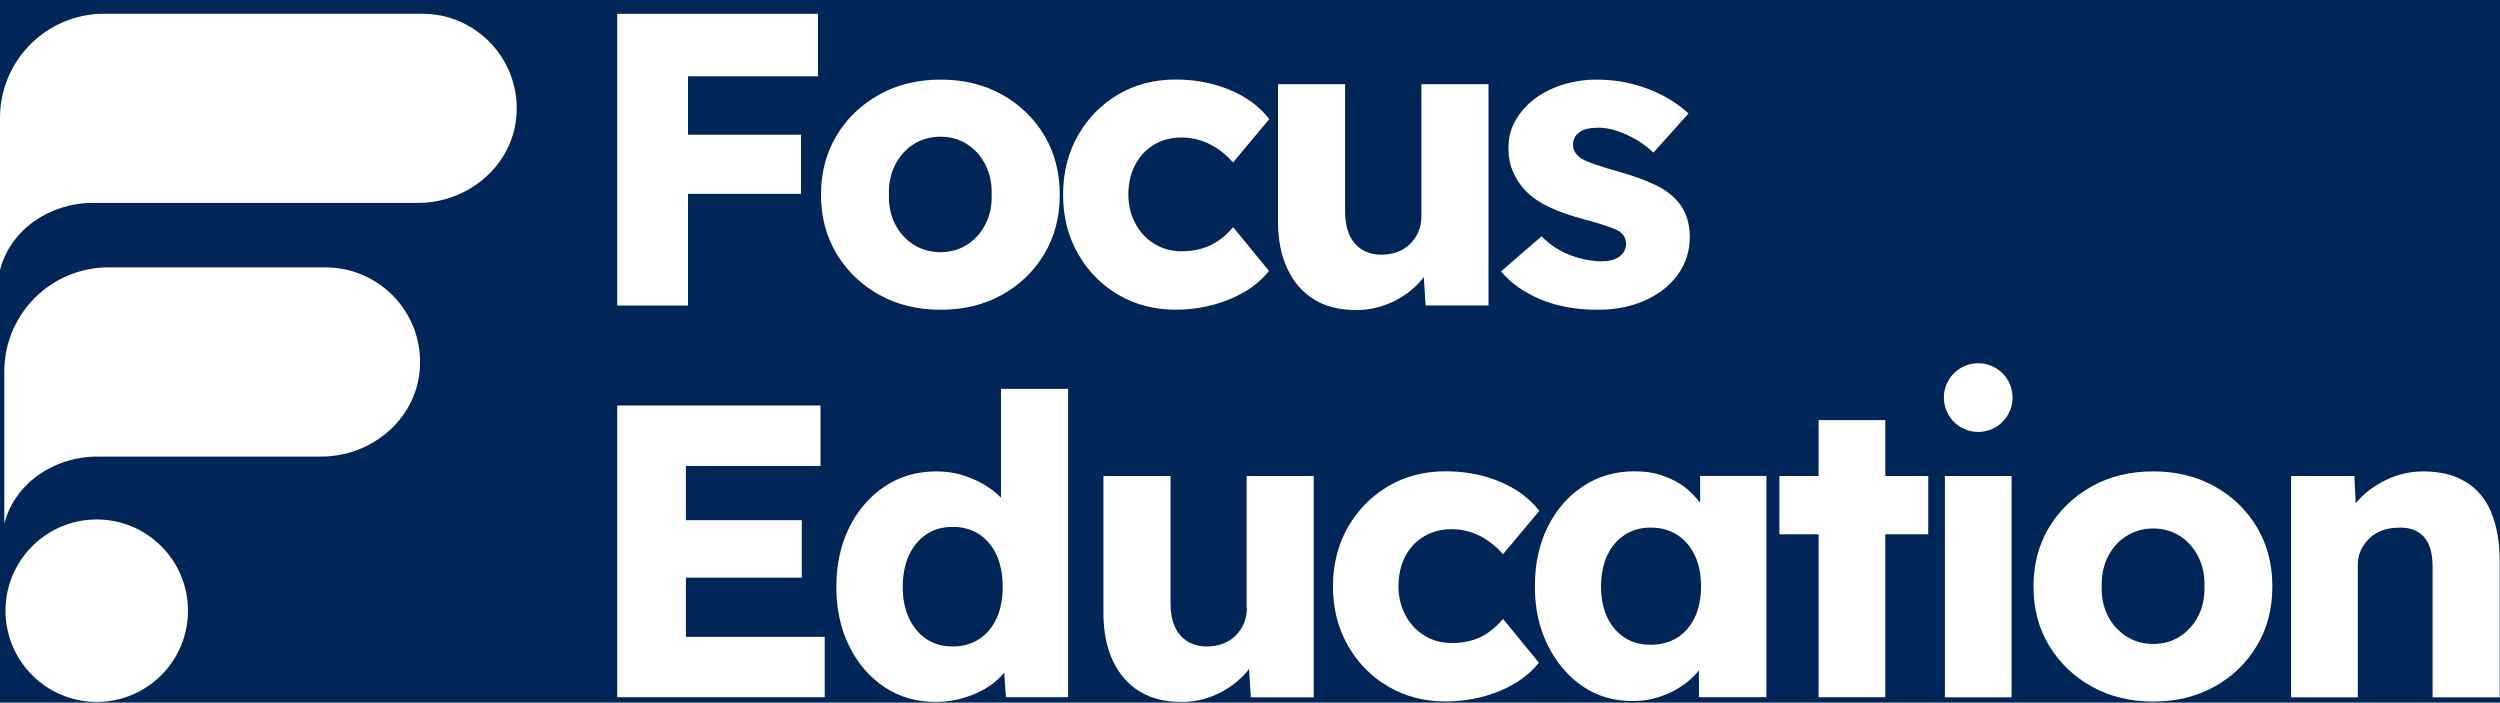
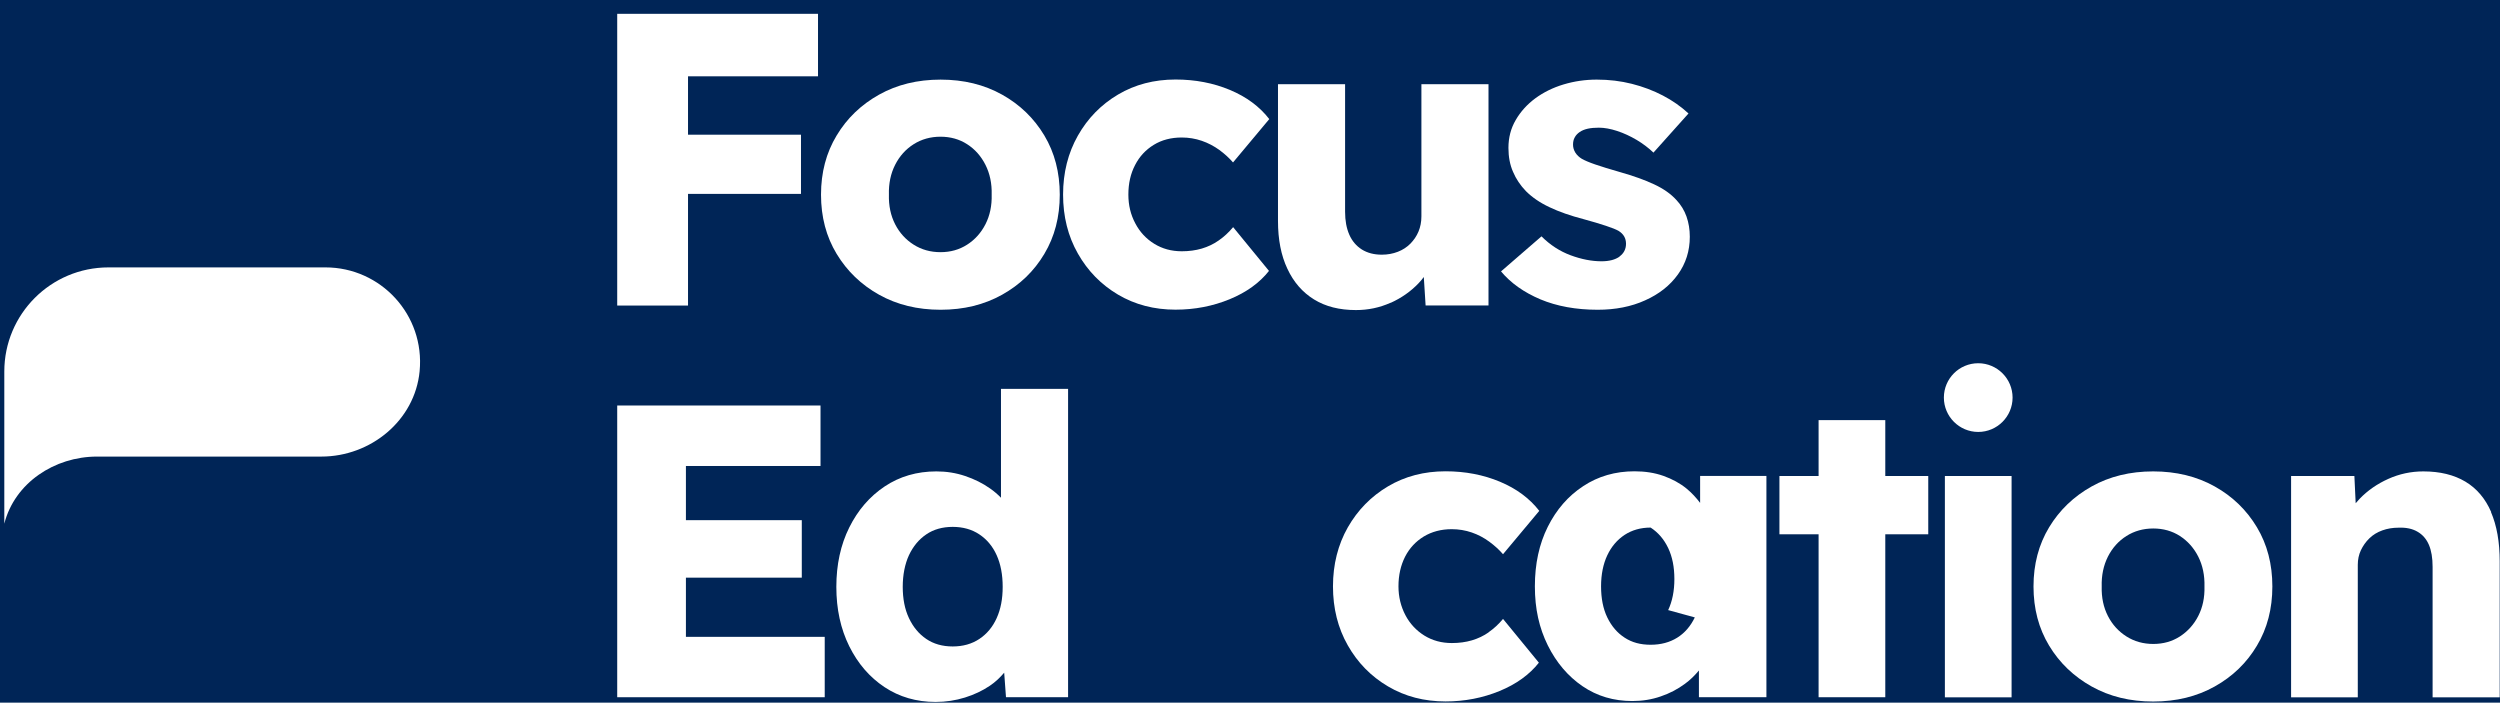
<svg xmlns="http://www.w3.org/2000/svg" viewBox="0 0 249.63 70.16" id="Layer_1">
  <defs>
    <style>.cls-1{fill:#002557;}.cls-1,.cls-2{stroke-width:0px;}.cls-2{fill:#fff;}</style>
  </defs>
  <rect height="469.87" width="1366" y="-65" x="-158.18" class="cls-1" />
  <polygon points="68.7 19.36 79.98 19.36 79.98 13.45 68.7 13.45 68.7 7.62 81.68 7.62 81.68 1.38 68.7 1.38 64.91 1.38 61.63 1.38 61.63 30.51 68.7 30.51 68.7 19.36" class="cls-2" />
  <path d="M87.78,29.43c1.79,1,3.83,1.5,6.14,1.5s4.35-.5,6.14-1.5c1.79-1,3.2-2.36,4.22-4.08,1.03-1.72,1.54-3.69,1.54-5.91s-.51-4.19-1.54-5.91c-1.03-1.72-2.43-3.08-4.22-4.08-1.79-1-3.83-1.5-6.14-1.5s-4.35.5-6.14,1.5c-1.79,1-3.21,2.36-4.24,4.08-1.04,1.72-1.56,3.69-1.56,5.91s.52,4.19,1.56,5.91c1.04,1.72,2.45,3.08,4.24,4.08ZM89.38,16.46c.44-.87,1.06-1.56,1.85-2.06.79-.5,1.69-.75,2.68-.75s1.89.25,2.66.75c.78.5,1.39,1.19,1.83,2.06.44.87.65,1.87.62,2.97.03,1.11-.18,2.1-.62,2.96-.44.86-1.05,1.54-1.83,2.04-.78.5-1.66.75-2.66.75s-1.89-.25-2.68-.75c-.79-.5-1.41-1.18-1.85-2.04-.44-.86-.65-1.84-.62-2.96-.03-1.11.18-2.1.62-2.97Z" class="cls-2" />
  <path d="M117.39,30.92c1.91,0,3.71-.35,5.39-1.04,1.68-.69,2.99-1.64,3.93-2.83l-3.58-4.37c-.44.53-.92.97-1.44,1.33-.51.36-1.08.63-1.69.81-.61.18-1.28.27-2,.27-1.03,0-1.94-.25-2.75-.75-.81-.5-1.44-1.18-1.89-2.04-.46-.86-.69-1.81-.69-2.87,0-1.11.22-2.09.67-2.95.44-.86,1.07-1.53,1.87-2.02.8-.49,1.73-.73,2.79-.73.69,0,1.36.11,2,.33.64.22,1.22.53,1.75.91.53.39.98.8,1.37,1.25l3.62-4.33c-.97-1.25-2.28-2.22-3.93-2.91-1.65-.69-3.46-1.04-5.43-1.04-2.14,0-4.05.5-5.74,1.5-1.69,1-3.03,2.37-4.01,4.1-.98,1.73-1.48,3.7-1.48,5.89s.49,4.15,1.48,5.89c.98,1.73,2.32,3.1,4.01,4.1,1.69,1,3.61,1.5,5.74,1.5Z" class="cls-2" />
  <path d="M138.86,30.24c1.08-.49,2.01-1.14,2.79-1.96.19-.2.36-.4.52-.62l.18,2.84h6.28V8.41h-6.7v13.19c0,.56-.1,1.06-.29,1.52-.19.46-.47.86-.81,1.21-.35.35-.76.62-1.25.81-.49.19-1.02.29-1.6.29-.78,0-1.44-.17-2-.52-.55-.35-.97-.84-1.25-1.48-.28-.64-.42-1.4-.42-2.29v-12.73h-6.7v13.65c0,1.86.31,3.45.94,4.78.62,1.33,1.51,2.35,2.66,3.06,1.15.71,2.54,1.06,4.18,1.06,1.22,0,2.37-.24,3.46-.73Z" class="cls-2" />
  <path d="M161.72,25.62c-.21.15-.47.27-.77.35-.31.08-.65.12-1.04.12-.97,0-2-.2-3.08-.6-1.08-.4-2.05-1.03-2.91-1.89l-4.04,3.5c.97,1.16,2.28,2.09,3.93,2.79,1.65.69,3.56,1.04,5.72,1.04,1.77,0,3.36-.31,4.74-.94,1.39-.62,2.48-1.48,3.27-2.58.79-1.1,1.19-2.35,1.19-3.77,0-.72-.11-1.39-.33-2.02-.22-.62-.56-1.17-1-1.64-.55-.61-1.3-1.14-2.25-1.58-.94-.44-2.07-.84-3.37-1.21-1.05-.3-1.89-.56-2.5-.77-.61-.21-1.05-.4-1.33-.56-.28-.17-.49-.37-.65-.62-.15-.25-.23-.51-.23-.79s.05-.52.17-.73c.11-.21.28-.39.5-.54.22-.15.49-.26.81-.33.32-.07.69-.1,1.1-.1.55,0,1.16.11,1.83.33.67.22,1.31.52,1.94.89.62.37,1.19.8,1.68,1.27l3.5-3.91c-.75-.69-1.6-1.29-2.56-1.79-.96-.5-1.99-.89-3.1-1.17-1.11-.28-2.27-.42-3.5-.42-1.14,0-2.24.16-3.31.48-1.07.32-2.01.79-2.83,1.39-.82.61-1.47,1.33-1.95,2.16-.49.83-.73,1.76-.73,2.79,0,.89.15,1.69.46,2.39.3.71.73,1.35,1.29,1.93.61.61,1.39,1.15,2.35,1.6.96.46,2.09.85,3.39,1.19.91.25,1.66.47,2.25.67.58.19,1,.36,1.25.5.5.31.75.73.75,1.29,0,.28-.06.52-.17.73-.11.21-.27.39-.48.54Z" class="cls-2" />
  <polygon points="68.49 57.68 80.06 57.68 80.06 51.94 68.49 51.94 68.49 46.53 81.93 46.53 81.93 40.49 61.63 40.49 61.63 69.62 82.35 69.62 82.35 63.59 68.49 63.59 68.49 57.68" class="cls-2" />
  <path d="M99.95,49.7c-.32-.33-.68-.64-1.08-.92-.75-.53-1.58-.94-2.5-1.25-.92-.31-1.87-.46-2.87-.46-1.94,0-3.66.5-5.16,1.5-1.5,1-2.68,2.37-3.54,4.1-.86,1.73-1.29,3.71-1.29,5.93s.43,4.19,1.29,5.93c.86,1.73,2.03,3.09,3.52,4.08,1.48.98,3.18,1.48,5.1,1.48,1.03,0,2-.15,2.93-.44.93-.29,1.75-.68,2.48-1.17.57-.38,1.03-.83,1.44-1.31l.18,2.45h6.2v-30.79h-6.7v10.87ZM99.52,61.72c-.4.89-.98,1.58-1.73,2.08-.75.5-1.64.75-2.66.75s-1.91-.25-2.64-.75c-.74-.5-1.31-1.19-1.73-2.08-.42-.89-.62-1.93-.62-3.12s.21-2.27.62-3.16c.42-.89.99-1.58,1.73-2.08.73-.5,1.62-.75,2.64-.75s1.91.25,2.66.75c.75.5,1.33,1.19,1.73,2.08.4.89.6,1.94.6,3.16s-.2,2.23-.6,3.12Z" class="cls-2" />
-   <path d="M124.5,60.72c0,.56-.1,1.06-.29,1.52-.19.46-.47.86-.81,1.21-.35.35-.76.62-1.25.81-.49.19-1.02.29-1.6.29-.78,0-1.44-.17-2-.52-.55-.35-.97-.84-1.25-1.48-.28-.64-.42-1.4-.42-2.29v-12.73h-6.7v13.65c0,1.86.31,3.45.94,4.79.62,1.33,1.51,2.35,2.66,3.06,1.15.71,2.54,1.06,4.18,1.06,1.22,0,2.37-.24,3.45-.73,1.08-.48,2.01-1.14,2.79-1.95.19-.2.36-.4.52-.62l.18,2.84h6.28v-22.1h-6.7v13.19Z" class="cls-2" />
  <path d="M148.66,63.13c-.51.36-1.08.63-1.69.81-.61.18-1.28.27-2,.27-1.03,0-1.94-.25-2.75-.75-.8-.5-1.44-1.18-1.89-2.04s-.69-1.82-.69-2.87c0-1.11.22-2.09.66-2.96.44-.86,1.07-1.53,1.87-2.02.8-.48,1.73-.73,2.79-.73.69,0,1.36.11,2,.33.64.22,1.22.53,1.75.92.53.39.98.8,1.37,1.25l3.62-4.33c-.97-1.25-2.28-2.22-3.93-2.91-1.65-.69-3.46-1.04-5.43-1.04-2.14,0-4.05.5-5.74,1.5-1.69,1-3.03,2.37-4.02,4.1-.98,1.73-1.48,3.7-1.48,5.89s.49,4.15,1.48,5.89c.98,1.73,2.32,3.1,4.02,4.1,1.69,1,3.61,1.5,5.74,1.5,1.91,0,3.71-.35,5.39-1.04,1.68-.69,2.99-1.64,3.93-2.83l-3.58-4.37c-.44.53-.92.97-1.44,1.33Z" class="cls-2" />
-   <path d="M169.78,50.24c-.4-.53-.85-1.02-1.37-1.45-.66-.54-1.44-.96-2.31-1.27-.87-.31-1.84-.46-2.89-.46-1.91,0-3.62.49-5.12,1.48-1.5.98-2.68,2.34-3.54,4.06-.86,1.72-1.29,3.7-1.29,5.95s.43,4.15,1.29,5.89c.86,1.73,2.02,3.09,3.47,4.08s3.11,1.48,4.97,1.48c1,0,1.94-.15,2.83-.46.89-.3,1.69-.72,2.41-1.25.54-.39,1-.85,1.41-1.34v2.67h6.74v-22.1h-6.62v2.72ZM169.23,61.65c-.42.87-1,1.55-1.75,2.02-.75.47-1.64.71-2.66.71s-1.87-.23-2.6-.71c-.73-.47-1.31-1.15-1.73-2.02-.42-.87-.62-1.91-.62-3.1s.21-2.23.62-3.1.99-1.55,1.73-2.04c.74-.48,1.6-.73,2.6-.73s1.91.24,2.66.73c.75.49,1.33,1.16,1.75,2.04s.62,1.91.62,3.1-.21,2.23-.62,3.1Z" class="cls-2" />
+   <path d="M169.78,50.24c-.4-.53-.85-1.02-1.37-1.45-.66-.54-1.44-.96-2.31-1.27-.87-.31-1.84-.46-2.89-.46-1.91,0-3.62.49-5.12,1.48-1.5.98-2.68,2.34-3.54,4.06-.86,1.72-1.29,3.7-1.29,5.95s.43,4.15,1.29,5.89c.86,1.73,2.02,3.09,3.47,4.08s3.11,1.48,4.97,1.48c1,0,1.94-.15,2.83-.46.89-.3,1.69-.72,2.41-1.25.54-.39,1-.85,1.41-1.34v2.67h6.74v-22.1h-6.62v2.72ZM169.23,61.65c-.42.87-1,1.55-1.75,2.02-.75.47-1.64.71-2.66.71s-1.87-.23-2.6-.71c-.73-.47-1.31-1.15-1.73-2.02-.42-.87-.62-1.91-.62-3.1s.21-2.23.62-3.1.99-1.55,1.73-2.04c.74-.48,1.6-.73,2.6-.73c.75.49,1.33,1.16,1.75,2.04s.62,1.91.62,3.1-.21,2.23-.62,3.1Z" class="cls-2" />
  <polygon points="188.25 41.95 181.59 41.95 181.59 47.53 177.68 47.53 177.68 53.35 181.59 53.35 181.59 69.62 188.25 69.62 188.25 53.35 192.54 53.35 192.54 47.53 188.25 47.53 188.25 41.95" class="cls-2" />
  <rect height="22.1" width="6.66" y="47.53" x="194.2" class="cls-2" />
  <path d="M221.14,48.57c-1.79-1-3.84-1.5-6.14-1.5s-4.35.5-6.14,1.5c-1.79,1-3.21,2.36-4.25,4.08-1.04,1.72-1.56,3.69-1.56,5.91s.52,4.19,1.56,5.91c1.04,1.72,2.46,3.08,4.25,4.08,1.79,1,3.83,1.5,6.14,1.5s4.35-.5,6.14-1.5c1.79-1,3.2-2.36,4.22-4.08,1.03-1.72,1.54-3.69,1.54-5.91s-.51-4.19-1.54-5.91c-1.03-1.72-2.43-3.08-4.22-4.08ZM219.5,61.51c-.44.86-1.06,1.54-1.83,2.04-.78.5-1.66.75-2.66.75s-1.89-.25-2.68-.75c-.79-.5-1.41-1.18-1.85-2.04-.44-.86-.65-1.84-.62-2.95-.03-1.11.18-2.1.62-2.98.44-.87,1.06-1.56,1.85-2.06.79-.5,1.69-.75,2.68-.75s1.88.25,2.66.75c.77.5,1.39,1.19,1.83,2.06.44.87.65,1.87.62,2.98.03,1.11-.18,2.09-.62,2.95Z" class="cls-2" />
  <path d="M248.75,51.13c-.58-1.34-1.44-2.36-2.58-3.04-1.14-.68-2.54-1.02-4.2-1.02-1.22,0-2.39.25-3.5.75-1.11.5-2.06,1.16-2.85,1.98-.14.15-.27.3-.4.45l-.13-2.72h-6.32v22.1h6.66v-13.23c0-.53.1-1.01.31-1.46.21-.44.49-.84.85-1.19.36-.35.79-.61,1.29-.79.5-.18,1.04-.27,1.62-.27.75-.03,1.38.1,1.89.4.51.29.89.73,1.14,1.31.25.58.37,1.32.37,2.2v13.03h6.7v-13.57c0-1.94-.29-3.58-.87-4.93Z" class="cls-2" />
  <path d="M197.53,36.27c-1.9,0-3.43,1.54-3.43,3.43s1.54,3.43,3.43,3.43,3.43-1.54,3.43-3.43-1.54-3.43-3.43-3.43Z" class="cls-2" />
-   <path d="M9.66,51.87c-5.03,0-9.11,4.08-9.11,9.11s4.08,9.11,9.11,9.11,9.11-4.08,9.11-9.11-4.08-9.11-9.11-9.11Z" class="cls-2" />
  <path d="M32.5,26.7H10.83C5.09,26.7.43,31.35.43,37.1v15.19c1.04-4.07,5.01-6.7,9.26-6.7h22.4c4.93,0,9.34-3.61,9.81-8.52.54-5.63-3.88-10.37-9.4-10.37Z" class="cls-2" />
-   <path d="M42.14,1.37H10.4C4.66,1.37,0,6.03,0,11.77v15.19c1.04-4.07,5.01-6.7,9.26-6.7h32.48c4.93,0,9.34-3.61,9.81-8.52.54-5.63-3.88-10.37-9.4-10.37Z" class="cls-2" />
</svg>